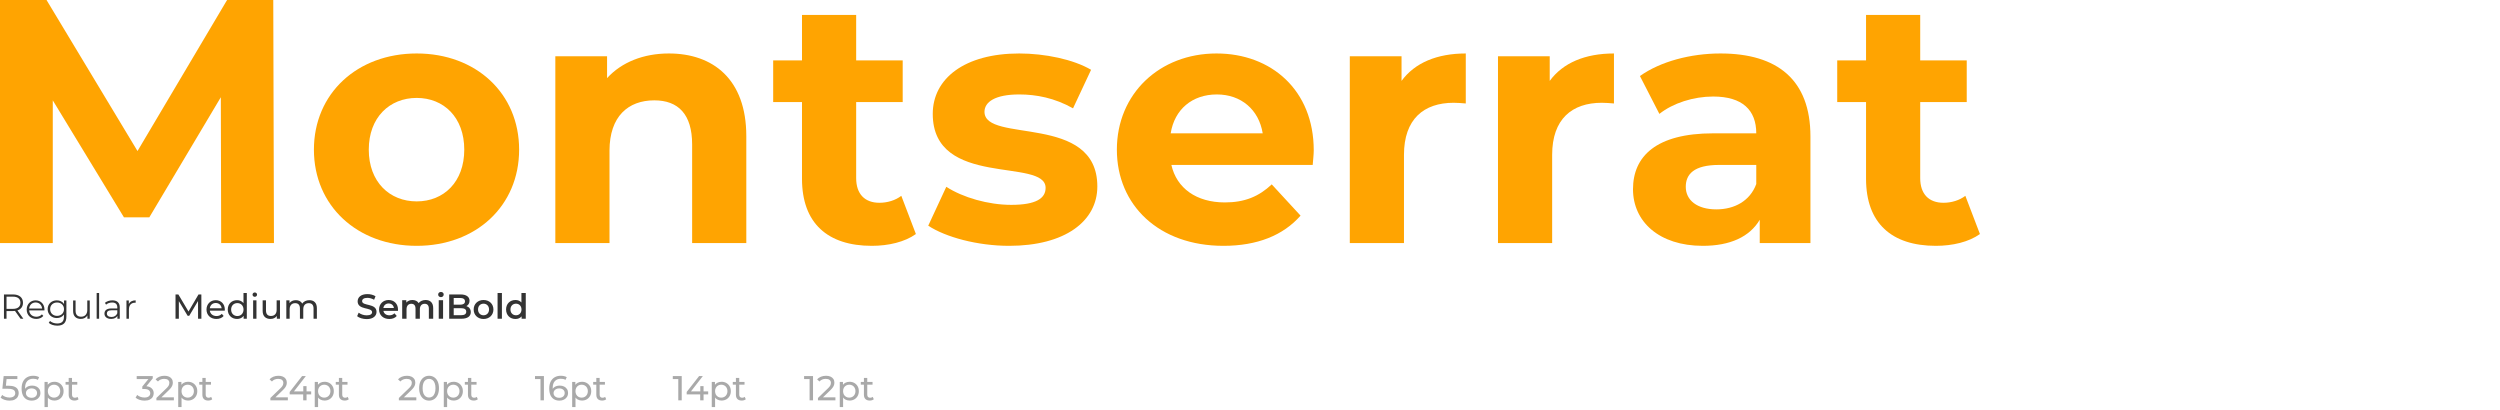
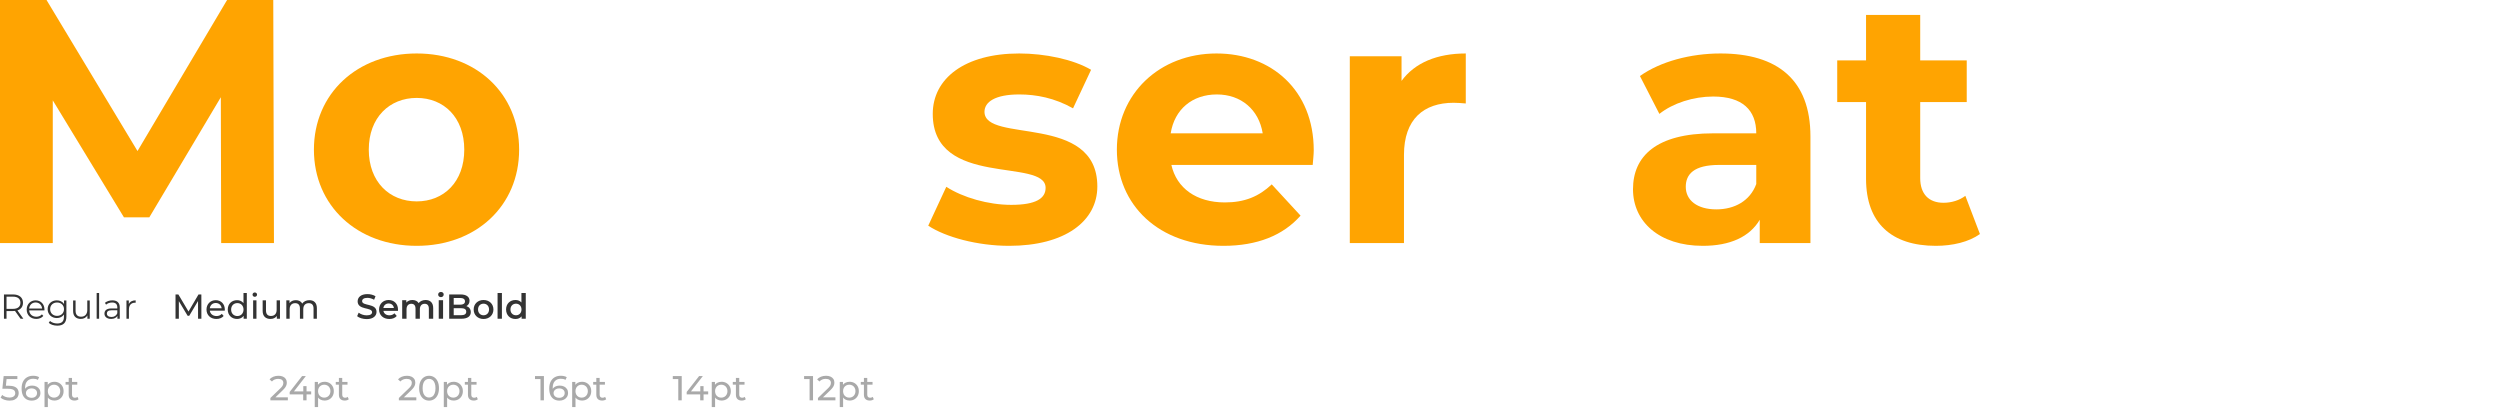
<svg xmlns="http://www.w3.org/2000/svg" width="1440" height="236" viewBox="0 0 1440 236" fill="none">
  <path d="M1132.04 112.8L1140.44 134.8C1134.04 139.4 1124.64 141.6 1115.04 141.6C1089.64 141.6 1074.84 128.6 1074.84 103V58.8H1058.24V34.8H1074.84V8.6H1106.04V34.8H1132.84V58.8H1106.04V102.6C1106.04 111.8 1111.04 116.8 1119.44 116.8C1124.04 116.8 1128.64 115.4 1132.04 112.8Z" fill="#FFA401" />
  <path d="M991.005 30.8C1023.81 30.8 1042.81 46 1042.81 78.6V140H1013.61V126.6C1007.81 136.4 996.605 141.6 980.805 141.6C955.605 141.6 940.605 127.6 940.605 109C940.605 90 954.005 76.8 986.805 76.8H1011.61C1011.61 63.4 1003.61 55.6 986.805 55.6C975.405 55.6 963.605 59.4 955.805 65.6L944.605 43.8C956.405 35.4 973.805 30.8 991.005 30.8ZM988.605 120.6C999.005 120.6 1008.01 115.8 1011.61 106V95H990.205C975.605 95 971.005 100.4 971.005 107.6C971.005 115.4 977.605 120.6 988.605 120.6Z" fill="#FFA401" />
-   <path d="M892.64 46.6C900.24 36.2 913.04 30.8 929.64 30.8V59.6C927.04 59.4 925.04 59.2 922.64 59.2C905.44 59.2 894.04 68.6 894.04 89.2V140H862.84V32.4H892.64V46.6Z" fill="#FFA401" />
  <path d="M807.288 46.6C814.888 36.2 827.688 30.8 844.288 30.8V59.6C841.688 59.4 839.688 59.2 837.288 59.2C820.088 59.2 808.688 68.6 808.688 89.2V140H777.488V32.4H807.288V46.6Z" fill="#FFA401" />
  <path d="M756.716 86.6C756.716 89 756.316 92.4 756.116 95H674.716C677.716 108.4 689.116 116.6 705.516 116.6C716.916 116.6 725.116 113.2 732.516 106.2L749.116 124.2C739.116 135.6 724.116 141.6 704.716 141.6C667.516 141.6 643.316 118.2 643.316 86.2C643.316 54 667.916 30.8 700.716 30.8C732.316 30.8 756.716 52 756.716 86.6ZM700.916 54.4C686.716 54.4 676.516 63 674.316 76.8H727.316C725.116 63.2 714.916 54.4 700.916 54.4Z" fill="#FFA401" />
  <path d="M581.266 141.6C563.066 141.6 544.666 136.6 534.666 130L545.066 107.6C554.666 113.8 569.266 118 582.466 118C596.866 118 602.266 114.2 602.266 108.2C602.266 90.6 537.266 108.6 537.266 65.6C537.266 45.2 555.666 30.8 587.066 30.8C601.866 30.8 618.266 34.2 628.466 40.2L618.066 62.4C607.466 56.4 596.866 54.4 587.066 54.4C573.066 54.4 567.066 58.8 567.066 64.4C567.066 82.8 632.066 65 632.066 107.4C632.066 127.4 613.466 141.6 581.266 141.6Z" fill="#FFA401" />
-   <path d="M519.152 112.8L527.552 134.8C521.152 139.4 511.752 141.6 502.152 141.6C476.752 141.6 461.952 128.6 461.952 103V58.8H445.352V34.8H461.952V8.6H493.152V34.8H519.952V58.8H493.152V102.6C493.152 111.8 498.152 116.8 506.552 116.8C511.152 116.8 515.752 115.4 519.152 112.8Z" fill="#FFA401" />
-   <path d="M385.271 30.8C410.671 30.8 429.871 45.6 429.871 78.4V140H398.671V83.2C398.671 65.8 390.671 57.8 376.871 57.8C361.871 57.8 351.071 67 351.071 86.8V140H319.871V32.4H349.671V45C358.071 35.8 370.671 30.8 385.271 30.8Z" fill="#FFA401" />
  <path d="M240.016 141.6C205.816 141.6 180.816 118.6 180.816 86.2C180.816 53.8 205.816 30.8 240.016 30.8C274.216 30.8 299.016 53.8 299.016 86.2C299.016 118.6 274.216 141.6 240.016 141.6ZM240.016 116C255.616 116 267.416 104.8 267.416 86.2C267.416 67.6 255.616 56.4 240.016 56.4C224.416 56.4 212.416 67.6 212.416 86.2C212.416 104.8 224.416 116 240.016 116Z" fill="#FFA401" />
  <path d="M157.8 140H127.4L127.2 56L86 125.2H71.4L30.4 57.8V140H0V0H26.8L79.2 87L130.8 0H157.4L157.8 140Z" fill="#FFA401" />
  <path d="M13.46 183.6H11.84L8.64 179.1C8.28 179.14 7.92 179.16 7.52 179.16H3.76V183.6H2.28V169.6H7.52C11.08 169.6 13.24 171.4 13.24 174.4C13.24 176.6 12.08 178.14 10.04 178.8L13.46 183.6ZM7.48 177.9C10.28 177.9 11.76 176.6 11.76 174.4C11.76 172.16 10.28 170.88 7.48 170.88H3.76V177.9H7.48ZM25.613 178.34C25.613 178.46 25.593 178.62 25.593 178.78H16.793C16.953 180.98 18.633 182.44 20.933 182.44C22.213 182.44 23.353 181.98 24.153 181.06L24.953 181.98C24.013 183.1 22.553 183.7 20.893 183.7C17.613 183.7 15.373 181.46 15.373 178.34C15.373 175.22 17.553 173 20.513 173C23.473 173 25.613 175.18 25.613 178.34ZM20.513 174.22C18.473 174.22 16.973 175.66 16.793 177.72H24.253C24.073 175.66 22.573 174.22 20.513 174.22ZM36.883 173.08H38.243V182.32C38.243 185.94 36.463 187.58 32.983 187.58C31.063 187.58 29.183 187 28.083 185.96L28.803 184.88C29.803 185.78 31.323 186.32 32.943 186.32C35.603 186.32 36.823 185.1 36.823 182.5V181.16C35.943 182.5 34.443 183.2 32.723 183.2C29.723 183.2 27.443 181.1 27.443 178.08C27.443 175.06 29.723 173 32.723 173C34.483 173 36.003 173.72 36.883 175.1V173.08ZM32.863 181.94C35.183 181.94 36.863 180.36 36.863 178.08C36.863 175.8 35.183 174.24 32.863 174.24C30.543 174.24 28.883 175.8 28.883 178.08C28.883 180.36 30.543 181.94 32.863 181.94ZM50.274 173.08H51.694V183.6H50.334V181.68C49.594 182.96 48.234 183.7 46.554 183.7C43.874 183.7 42.114 182.2 42.114 179.18V173.08H43.534V179.04C43.534 181.28 44.694 182.42 46.694 182.42C48.894 182.42 50.274 181 50.274 178.6V173.08ZM55.671 183.6V168.76H57.091V183.6H55.671ZM64.722 173C67.442 173 68.983 174.36 68.983 177.08V183.6H67.623V181.96C66.983 183.04 65.743 183.7 64.002 183.7C61.623 183.7 60.163 182.46 60.163 180.64C60.163 179.02 61.203 177.66 64.222 177.66H67.562V177.02C67.562 175.22 66.543 174.24 64.582 174.24C63.222 174.24 61.943 174.72 61.083 175.48L60.443 174.42C61.502 173.52 63.062 173 64.722 173ZM64.222 182.58C65.823 182.58 67.002 181.82 67.562 180.44V178.72H64.263C62.222 178.72 61.562 179.52 61.562 180.6C61.562 181.82 62.542 182.58 64.222 182.58ZM74.199 175.14C74.859 173.74 76.199 173 78.139 173V174.38C78.019 174.38 77.899 174.36 77.799 174.36C75.599 174.36 74.259 175.76 74.259 178.24V183.6H72.839V173.08H74.199V175.14Z" fill="#333333" />
  <path d="M116 183.6H114.08L114.06 173.4L109 181.9H108.08L103.02 173.46V183.6H101.1V169.6H102.74L108.58 179.44L114.34 169.6H115.98L116 183.6ZM129.502 178.36C129.502 178.52 129.482 178.76 129.462 178.94H120.862C121.102 180.8 122.602 182.04 124.702 182.04C125.942 182.04 126.982 181.62 127.762 180.76L128.822 182C127.862 183.12 126.402 183.72 124.642 183.72C121.222 183.72 118.942 181.46 118.942 178.3C118.942 175.16 121.202 172.9 124.262 172.9C127.322 172.9 129.502 175.1 129.502 178.36ZM124.262 174.52C122.422 174.52 121.062 175.76 120.862 177.56H127.662C127.462 175.78 126.122 174.52 124.262 174.52ZM140.248 168.76H142.168V183.6H140.328V181.92C139.468 183.12 138.108 183.72 136.548 183.72C133.448 183.72 131.188 181.54 131.188 178.3C131.188 175.06 133.448 172.9 136.548 172.9C138.048 172.9 139.368 173.46 140.248 174.6V168.76ZM136.708 182.04C138.728 182.04 140.268 180.56 140.268 178.3C140.268 176.04 138.728 174.58 136.708 174.58C134.668 174.58 133.128 176.04 133.128 178.3C133.128 180.56 134.668 182.04 136.708 182.04ZM146.76 170.96C146.02 170.96 145.46 170.42 145.46 169.72C145.46 169.02 146.02 168.46 146.76 168.46C147.5 168.46 148.06 169 148.06 169.68C148.06 170.4 147.52 170.96 146.76 170.96ZM145.8 183.6V173H147.72V183.6H145.8ZM159.346 173H161.266V183.6H159.446V182C158.666 183.1 157.346 183.72 155.846 183.72C153.106 183.72 151.286 182.22 151.286 179.1V173H153.206V178.88C153.206 180.96 154.246 182 156.066 182C158.066 182 159.346 180.76 159.346 178.48V173ZM178.182 172.9C180.762 172.9 182.522 174.38 182.522 177.5V183.6H180.602V177.72C180.602 175.64 179.602 174.62 177.862 174.62C175.942 174.62 174.682 175.84 174.682 178.14V183.6H172.762V177.72C172.762 175.64 171.762 174.62 170.022 174.62C168.102 174.62 166.842 175.84 166.842 178.14V183.6H164.922V173H166.762V174.58C167.522 173.5 168.822 172.9 170.422 172.9C172.042 172.9 173.402 173.54 174.102 174.86C174.902 173.66 176.382 172.9 178.182 172.9Z" fill="#333333" />
  <path d="M211.22 183.8C209.04 183.8 206.86 183.12 205.7 182.12L206.6 180.1C207.72 181 209.5 181.64 211.22 181.64C213.4 181.64 214.32 180.86 214.32 179.82C214.32 176.8 206 178.78 206 173.58C206 171.32 207.8 169.4 211.64 169.4C213.32 169.4 215.08 169.84 216.3 170.64L215.48 172.66C214.22 171.92 212.84 171.56 211.62 171.56C209.46 171.56 208.58 172.4 208.58 173.46C208.58 176.44 216.88 174.5 216.88 179.64C216.88 181.88 215.06 183.8 211.22 183.8ZM229.258 178.32C229.258 178.52 229.238 178.82 229.218 179.06H220.838C221.138 180.62 222.438 181.62 224.298 181.62C225.498 181.62 226.438 181.24 227.198 180.46L228.538 182C227.578 183.14 226.078 183.74 224.238 183.74C220.658 183.74 218.338 181.44 218.338 178.26C218.338 175.08 220.678 172.8 223.858 172.8C226.978 172.8 229.258 174.98 229.258 178.32ZM223.858 174.8C222.238 174.8 221.058 175.84 220.818 177.4H226.878C226.678 175.86 225.498 174.8 223.858 174.8ZM245.14 172.8C247.72 172.8 249.52 174.26 249.52 177.48V183.6H247.02V177.8C247.02 175.9 246.14 174.98 244.62 174.98C242.98 174.98 241.84 176.06 241.84 178.18V183.6H239.34V177.8C239.34 175.9 238.46 174.98 236.94 174.98C235.28 174.98 234.16 176.06 234.16 178.18V183.6H231.66V172.92H234.04V174.28C234.84 173.32 236.08 172.8 237.54 172.8C239.1 172.8 240.4 173.38 241.14 174.58C242 173.48 243.44 172.8 245.14 172.8ZM253.974 171.16C253.054 171.16 252.374 170.5 252.374 169.66C252.374 168.82 253.054 168.16 253.974 168.16C254.894 168.16 255.574 168.78 255.574 169.6C255.574 170.48 254.914 171.16 253.974 171.16ZM252.714 183.6V172.92H255.214V183.6H252.714ZM268.655 176.32C270.155 176.8 271.175 177.98 271.175 179.8C271.175 182.2 269.295 183.6 265.695 183.6H258.735V169.6H265.295C268.655 169.6 270.455 171.02 270.455 173.24C270.455 174.68 269.735 175.74 268.655 176.32ZM265.015 171.64H261.335V175.5H265.015C266.815 175.5 267.835 174.86 267.835 173.58C267.835 172.28 266.815 171.64 265.015 171.64ZM265.535 181.56C267.495 181.56 268.555 180.94 268.555 179.54C268.555 178.14 267.495 177.52 265.535 177.52H261.335V181.56H265.535ZM278.51 183.74C275.23 183.74 272.83 181.46 272.83 178.26C272.83 175.06 275.23 172.8 278.51 172.8C281.83 172.8 284.21 175.06 284.21 178.26C284.21 181.46 281.83 183.74 278.51 183.74ZM278.51 181.6C280.33 181.6 281.69 180.3 281.69 178.26C281.69 176.22 280.33 174.92 278.51 174.92C276.71 174.92 275.35 176.22 275.35 178.26C275.35 180.3 276.71 181.6 278.51 181.6ZM286.601 183.6V168.76H289.101V183.6H286.601ZM300.342 168.76H302.842V183.6H300.442V182.22C299.602 183.24 298.362 183.74 296.902 183.74C293.802 183.74 291.502 181.58 291.502 178.26C291.502 174.94 293.802 172.8 296.902 172.8C298.282 172.8 299.502 173.26 300.342 174.24V168.76ZM297.202 181.6C299.002 181.6 300.382 180.3 300.382 178.26C300.382 176.22 299.002 174.92 297.202 174.92C295.402 174.92 294.022 176.22 294.022 178.26C294.022 180.3 295.402 181.6 297.202 181.6Z" fill="#333333" />
  <path d="M5.48 230.76C4.493 230.76 3.533 230.607 2.6 230.3C1.68 229.993 0.927 229.58 0.34 229.06L1.26 227.48C1.727 227.92 2.333 228.28 3.08 228.56C3.827 228.84 4.62 228.98 5.46 228.98C6.527 228.98 7.347 228.753 7.92 228.3C8.493 227.847 8.78 227.24 8.78 226.48C8.78 225.96 8.653 225.507 8.4 225.12C8.147 224.733 7.707 224.44 7.08 224.24C6.467 224.027 5.62 223.92 4.54 223.92H1.36L2.1 216.6H10V218.34H2.84L3.88 217.36L3.3 223.14L2.26 222.18H4.96C6.36 222.18 7.487 222.36 8.34 222.72C9.193 223.08 9.813 223.58 10.2 224.22C10.587 224.847 10.78 225.573 10.78 226.4C10.78 227.2 10.587 227.933 10.2 228.6C9.813 229.253 9.227 229.78 8.44 230.18C7.667 230.567 6.68 230.76 5.48 230.76ZM18.324 230.76C17.084 230.76 16.024 230.487 15.144 229.94C14.264 229.393 13.591 228.607 13.124 227.58C12.671 226.54 12.444 225.273 12.444 223.78C12.444 222.193 12.724 220.853 13.284 219.76C13.844 218.667 14.624 217.84 15.624 217.28C16.624 216.72 17.771 216.44 19.064 216.44C19.731 216.44 20.364 216.507 20.964 216.64C21.578 216.773 22.104 216.98 22.544 217.26L21.784 218.82C21.424 218.567 21.011 218.393 20.544 218.3C20.091 218.207 19.611 218.16 19.104 218.16C17.678 218.16 16.544 218.607 15.704 219.5C14.864 220.38 14.444 221.693 14.444 223.44C14.444 223.72 14.458 224.053 14.484 224.44C14.511 224.827 14.578 225.207 14.684 225.58L14.004 224.9C14.204 224.287 14.518 223.773 14.944 223.36C15.384 222.933 15.904 222.62 16.504 222.42C17.118 222.207 17.778 222.1 18.484 222.1C19.418 222.1 20.244 222.273 20.964 222.62C21.684 222.967 22.251 223.46 22.664 224.1C23.078 224.727 23.284 225.473 23.284 226.34C23.284 227.233 23.064 228.013 22.624 228.68C22.184 229.347 21.591 229.86 20.844 230.22C20.098 230.58 19.258 230.76 18.324 230.76ZM18.244 229.14C18.858 229.14 19.391 229.027 19.844 228.8C20.311 228.573 20.678 228.26 20.944 227.86C21.211 227.447 21.344 226.967 21.344 226.42C21.344 225.593 21.058 224.94 20.484 224.46C19.911 223.967 19.131 223.72 18.144 223.72C17.504 223.72 16.944 223.84 16.464 224.08C15.984 224.32 15.604 224.647 15.324 225.06C15.058 225.46 14.924 225.92 14.924 226.44C14.924 226.92 15.051 227.367 15.304 227.78C15.558 228.18 15.931 228.507 16.424 228.76C16.918 229.013 17.524 229.14 18.244 229.14ZM31.268 230.72C30.388 230.72 29.581 230.52 28.848 230.12C28.128 229.707 27.548 229.1 27.108 228.3C26.681 227.5 26.468 226.5 26.468 225.3C26.468 224.1 26.675 223.1 27.088 222.3C27.515 221.5 28.088 220.9 28.808 220.5C29.541 220.1 30.361 219.9 31.268 219.9C32.308 219.9 33.228 220.127 34.028 220.58C34.828 221.033 35.462 221.667 35.928 222.48C36.395 223.28 36.628 224.22 36.628 225.3C36.628 226.38 36.395 227.327 35.928 228.14C35.462 228.953 34.828 229.587 34.028 230.04C33.228 230.493 32.308 230.72 31.268 230.72ZM25.648 234.48V220H27.488V222.86L27.368 225.32L27.568 227.78V234.48H25.648ZM31.108 229.04C31.788 229.04 32.395 228.887 32.928 228.58C33.475 228.273 33.901 227.84 34.208 227.28C34.528 226.707 34.688 226.047 34.688 225.3C34.688 224.54 34.528 223.887 34.208 223.34C33.901 222.78 33.475 222.347 32.928 222.04C32.395 221.733 31.788 221.58 31.108 221.58C30.442 221.58 29.835 221.733 29.288 222.04C28.755 222.347 28.328 222.78 28.008 223.34C27.701 223.887 27.548 224.54 27.548 225.3C27.548 226.047 27.701 226.707 28.008 227.28C28.328 227.84 28.755 228.273 29.288 228.58C29.835 228.887 30.442 229.04 31.108 229.04ZM42.921 230.72C41.854 230.72 41.028 230.433 40.441 229.86C39.854 229.287 39.561 228.467 39.561 227.4V217.68H41.481V227.32C41.481 227.893 41.621 228.333 41.901 228.64C42.194 228.947 42.608 229.1 43.141 229.1C43.741 229.1 44.241 228.933 44.641 228.6L45.241 229.98C44.948 230.233 44.594 230.42 44.181 230.54C43.781 230.66 43.361 230.72 42.921 230.72ZM37.761 221.58V220H44.521V221.58H37.761Z" fill="#A9A9A9" />
-   <path d="M83.24 230.76C82.253 230.76 81.293 230.607 80.36 230.3C79.44 229.993 78.687 229.58 78.1 229.06L79.02 227.48C79.487 227.92 80.093 228.28 80.84 228.56C81.587 228.84 82.387 228.98 83.24 228.98C84.28 228.98 85.087 228.76 85.66 228.32C86.247 227.867 86.54 227.26 86.54 226.5C86.54 225.767 86.26 225.18 85.7 224.74C85.153 224.287 84.28 224.06 83.08 224.06H81.96V222.66L86.12 217.54L86.4 218.34H78.74V216.6H87.98V217.96L83.84 223.06L82.8 222.44H83.46C85.153 222.44 86.42 222.82 87.26 223.58C88.113 224.34 88.54 225.307 88.54 226.48C88.54 227.267 88.347 227.987 87.96 228.64C87.573 229.293 86.987 229.813 86.2 230.2C85.427 230.573 84.44 230.76 83.24 230.76ZM90.088 230.6V229.24L95.788 223.74C96.294 223.26 96.668 222.84 96.908 222.48C97.161 222.107 97.328 221.767 97.408 221.46C97.501 221.14 97.548 220.833 97.548 220.54C97.548 219.82 97.294 219.253 96.788 218.84C96.281 218.427 95.541 218.22 94.568 218.22C93.821 218.22 93.148 218.347 92.548 218.6C91.948 218.84 91.428 219.22 90.988 219.74L89.628 218.56C90.161 217.88 90.874 217.36 91.768 217C92.674 216.627 93.668 216.44 94.748 216.44C95.721 216.44 96.568 216.6 97.288 216.92C98.008 217.227 98.561 217.673 98.948 218.26C99.348 218.847 99.548 219.54 99.548 220.34C99.548 220.793 99.488 221.24 99.368 221.68C99.248 222.12 99.021 222.587 98.688 223.08C98.354 223.573 97.874 224.127 97.248 224.74L92.168 229.64L91.688 228.86H100.148V230.6H90.088ZM108.272 230.72C107.392 230.72 106.585 230.52 105.852 230.12C105.132 229.707 104.552 229.1 104.112 228.3C103.685 227.5 103.472 226.5 103.472 225.3C103.472 224.1 103.679 223.1 104.092 222.3C104.519 221.5 105.092 220.9 105.812 220.5C106.545 220.1 107.365 219.9 108.272 219.9C109.312 219.9 110.232 220.127 111.032 220.58C111.832 221.033 112.465 221.667 112.932 222.48C113.399 223.28 113.632 224.22 113.632 225.3C113.632 226.38 113.399 227.327 112.932 228.14C112.465 228.953 111.832 229.587 111.032 230.04C110.232 230.493 109.312 230.72 108.272 230.72ZM102.652 234.48V220H104.492V222.86L104.372 225.32L104.572 227.78V234.48H102.652ZM108.112 229.04C108.792 229.04 109.399 228.887 109.932 228.58C110.479 228.273 110.905 227.84 111.212 227.28C111.532 226.707 111.692 226.047 111.692 225.3C111.692 224.54 111.532 223.887 111.212 223.34C110.905 222.78 110.479 222.347 109.932 222.04C109.399 221.733 108.792 221.58 108.112 221.58C107.445 221.58 106.839 221.733 106.292 222.04C105.759 222.347 105.332 222.78 105.012 223.34C104.705 223.887 104.552 224.54 104.552 225.3C104.552 226.047 104.705 226.707 105.012 227.28C105.332 227.84 105.759 228.273 106.292 228.58C106.839 228.887 107.445 229.04 108.112 229.04ZM119.925 230.72C118.858 230.72 118.032 230.433 117.445 229.86C116.858 229.287 116.565 228.467 116.565 227.4V217.68H118.485V227.32C118.485 227.893 118.625 228.333 118.905 228.64C119.198 228.947 119.612 229.1 120.145 229.1C120.745 229.1 121.245 228.933 121.645 228.6L122.245 229.98C121.952 230.233 121.598 230.42 121.185 230.54C120.785 230.66 120.365 230.72 119.925 230.72ZM114.765 221.58V220H121.525V221.58H114.765Z" fill="#A9A9A9" />
  <path d="M155.74 230.6V229.24L161.44 223.74C161.947 223.26 162.32 222.84 162.56 222.48C162.813 222.107 162.98 221.767 163.06 221.46C163.153 221.14 163.2 220.833 163.2 220.54C163.2 219.82 162.947 219.253 162.44 218.84C161.933 218.427 161.193 218.22 160.22 218.22C159.473 218.22 158.8 218.347 158.2 218.6C157.6 218.84 157.08 219.22 156.64 219.74L155.28 218.56C155.813 217.88 156.527 217.36 157.42 217C158.327 216.627 159.32 216.44 160.4 216.44C161.373 216.44 162.22 216.6 162.94 216.92C163.66 217.227 164.213 217.673 164.6 218.26C165 218.847 165.2 219.54 165.2 220.34C165.2 220.793 165.14 221.24 165.02 221.68C164.9 222.12 164.673 222.587 164.34 223.08C164.007 223.573 163.527 224.127 162.9 224.74L157.82 229.64L157.34 228.86H165.8V230.6H155.74ZM166.854 227.16V225.76L174.014 216.6H176.174L169.074 225.76L168.054 225.44H179.234V227.16H166.854ZM174.634 230.6V227.16L174.694 225.44V222.4H176.574V230.6H174.634ZM186.913 230.72C186.033 230.72 185.226 230.52 184.493 230.12C183.773 229.707 183.193 229.1 182.753 228.3C182.326 227.5 182.113 226.5 182.113 225.3C182.113 224.1 182.319 223.1 182.733 222.3C183.159 221.5 183.733 220.9 184.453 220.5C185.186 220.1 186.006 219.9 186.913 219.9C187.953 219.9 188.873 220.127 189.673 220.58C190.473 221.033 191.106 221.667 191.573 222.48C192.039 223.28 192.273 224.22 192.273 225.3C192.273 226.38 192.039 227.327 191.573 228.14C191.106 228.953 190.473 229.587 189.673 230.04C188.873 230.493 187.953 230.72 186.913 230.72ZM181.293 234.48V220H183.133V222.86L183.013 225.32L183.213 227.78V234.48H181.293ZM186.753 229.04C187.433 229.04 188.039 228.887 188.573 228.58C189.119 228.273 189.546 227.84 189.853 227.28C190.173 226.707 190.333 226.047 190.333 225.3C190.333 224.54 190.173 223.887 189.853 223.34C189.546 222.78 189.119 222.347 188.573 222.04C188.039 221.733 187.433 221.58 186.753 221.58C186.086 221.58 185.479 221.733 184.933 222.04C184.399 222.347 183.973 222.78 183.653 223.34C183.346 223.887 183.193 224.54 183.193 225.3C183.193 226.047 183.346 226.707 183.653 227.28C183.973 227.84 184.399 228.273 184.933 228.58C185.479 228.887 186.086 229.04 186.753 229.04ZM198.565 230.72C197.499 230.72 196.672 230.433 196.085 229.86C195.499 229.287 195.205 228.467 195.205 227.4V217.68H197.125V227.32C197.125 227.893 197.265 228.333 197.545 228.64C197.839 228.947 198.252 229.1 198.785 229.1C199.385 229.1 199.885 228.933 200.285 228.6L200.885 229.98C200.592 230.233 200.239 230.42 199.825 230.54C199.425 230.66 199.005 230.72 198.565 230.72ZM193.405 221.58V220H200.165V221.58H193.405Z" fill="#A9A9A9" />
  <path d="M229.74 230.6V229.24L235.44 223.74C235.947 223.26 236.32 222.84 236.56 222.48C236.813 222.107 236.98 221.767 237.06 221.46C237.153 221.14 237.2 220.833 237.2 220.54C237.2 219.82 236.947 219.253 236.44 218.84C235.933 218.427 235.193 218.22 234.22 218.22C233.473 218.22 232.8 218.347 232.2 218.6C231.6 218.84 231.08 219.22 230.64 219.74L229.28 218.56C229.813 217.88 230.527 217.36 231.42 217C232.327 216.627 233.32 216.44 234.4 216.44C235.373 216.44 236.22 216.6 236.94 216.92C237.66 217.227 238.213 217.673 238.6 218.26C239 218.847 239.2 219.54 239.2 220.34C239.2 220.793 239.14 221.24 239.02 221.68C238.9 222.12 238.673 222.587 238.34 223.08C238.007 223.573 237.527 224.127 236.9 224.74L231.82 229.64L231.34 228.86H239.8V230.6H229.74ZM247.145 230.76C246.052 230.76 245.072 230.48 244.205 229.92C243.352 229.36 242.672 228.547 242.165 227.48C241.672 226.413 241.425 225.12 241.425 223.6C241.425 222.08 241.672 220.787 242.165 219.72C242.672 218.653 243.352 217.84 244.205 217.28C245.072 216.72 246.052 216.44 247.145 216.44C248.225 216.44 249.198 216.72 250.065 217.28C250.932 217.84 251.612 218.653 252.105 219.72C252.598 220.787 252.845 222.08 252.845 223.6C252.845 225.12 252.598 226.413 252.105 227.48C251.612 228.547 250.932 229.36 250.065 229.92C249.198 230.48 248.225 230.76 247.145 230.76ZM247.145 228.98C247.878 228.98 248.518 228.78 249.065 228.38C249.625 227.98 250.058 227.38 250.365 226.58C250.685 225.78 250.845 224.787 250.845 223.6C250.845 222.413 250.685 221.42 250.365 220.62C250.058 219.82 249.625 219.22 249.065 218.82C248.518 218.42 247.878 218.22 247.145 218.22C246.412 218.22 245.765 218.42 245.205 218.82C244.645 219.22 244.205 219.82 243.885 220.62C243.578 221.42 243.425 222.413 243.425 223.6C243.425 224.787 243.578 225.78 243.885 226.58C244.205 227.38 244.645 227.98 245.205 228.38C245.765 228.78 246.412 228.98 247.145 228.98ZM261.245 230.72C260.365 230.72 259.558 230.52 258.825 230.12C258.105 229.707 257.525 229.1 257.085 228.3C256.658 227.5 256.445 226.5 256.445 225.3C256.445 224.1 256.651 223.1 257.065 222.3C257.491 221.5 258.065 220.9 258.785 220.5C259.518 220.1 260.338 219.9 261.245 219.9C262.285 219.9 263.205 220.127 264.005 220.58C264.805 221.033 265.438 221.667 265.905 222.48C266.371 223.28 266.605 224.22 266.605 225.3C266.605 226.38 266.371 227.327 265.905 228.14C265.438 228.953 264.805 229.587 264.005 230.04C263.205 230.493 262.285 230.72 261.245 230.72ZM255.625 234.48V220H257.465V222.86L257.345 225.32L257.545 227.78V234.48H255.625ZM261.085 229.04C261.765 229.04 262.371 228.887 262.905 228.58C263.451 228.273 263.878 227.84 264.185 227.28C264.505 226.707 264.665 226.047 264.665 225.3C264.665 224.54 264.505 223.887 264.185 223.34C263.878 222.78 263.451 222.347 262.905 222.04C262.371 221.733 261.765 221.58 261.085 221.58C260.418 221.58 259.811 221.733 259.265 222.04C258.731 222.347 258.305 222.78 257.985 223.34C257.678 223.887 257.525 224.54 257.525 225.3C257.525 226.047 257.678 226.707 257.985 227.28C258.305 227.84 258.731 228.273 259.265 228.58C259.811 228.887 260.418 229.04 261.085 229.04ZM272.898 230.72C271.831 230.72 271.004 230.433 270.418 229.86C269.831 229.287 269.538 228.467 269.538 227.4V217.68H271.458V227.32C271.458 227.893 271.598 228.333 271.878 228.64C272.171 228.947 272.584 229.1 273.118 229.1C273.718 229.1 274.218 228.933 274.618 228.6L275.218 229.98C274.924 230.233 274.571 230.42 274.158 230.54C273.758 230.66 273.338 230.72 272.898 230.72ZM267.738 221.58V220H274.498V221.58H267.738Z" fill="#A9A9A9" />
  <path d="M311.32 230.6V217.4L312.18 218.34H308.16V216.6H313.3V230.6H311.32ZM322.242 230.76C321.002 230.76 319.942 230.487 319.062 229.94C318.182 229.393 317.509 228.607 317.042 227.58C316.589 226.54 316.362 225.273 316.362 223.78C316.362 222.193 316.642 220.853 317.202 219.76C317.762 218.667 318.542 217.84 319.542 217.28C320.542 216.72 321.689 216.44 322.982 216.44C323.649 216.44 324.282 216.507 324.882 216.64C325.496 216.773 326.022 216.98 326.462 217.26L325.702 218.82C325.342 218.567 324.929 218.393 324.462 218.3C324.009 218.207 323.529 218.16 323.022 218.16C321.596 218.16 320.462 218.607 319.622 219.5C318.782 220.38 318.362 221.693 318.362 223.44C318.362 223.72 318.376 224.053 318.402 224.44C318.429 224.827 318.496 225.207 318.602 225.58L317.922 224.9C318.122 224.287 318.436 223.773 318.862 223.36C319.302 222.933 319.822 222.62 320.422 222.42C321.036 222.207 321.696 222.1 322.402 222.1C323.336 222.1 324.162 222.273 324.882 222.62C325.602 222.967 326.169 223.46 326.582 224.1C326.996 224.727 327.202 225.473 327.202 226.34C327.202 227.233 326.982 228.013 326.542 228.68C326.102 229.347 325.509 229.86 324.762 230.22C324.016 230.58 323.176 230.76 322.242 230.76ZM322.162 229.14C322.776 229.14 323.309 229.027 323.762 228.8C324.229 228.573 324.596 228.26 324.862 227.86C325.129 227.447 325.262 226.967 325.262 226.42C325.262 225.593 324.976 224.94 324.402 224.46C323.829 223.967 323.049 223.72 322.062 223.72C321.422 223.72 320.862 223.84 320.382 224.08C319.902 224.32 319.522 224.647 319.242 225.06C318.976 225.46 318.842 225.92 318.842 226.44C318.842 226.92 318.969 227.367 319.222 227.78C319.476 228.18 319.849 228.507 320.342 228.76C320.836 229.013 321.442 229.14 322.162 229.14ZM335.186 230.72C334.306 230.72 333.499 230.52 332.766 230.12C332.046 229.707 331.466 229.1 331.026 228.3C330.599 227.5 330.386 226.5 330.386 225.3C330.386 224.1 330.593 223.1 331.006 222.3C331.433 221.5 332.006 220.9 332.726 220.5C333.459 220.1 334.279 219.9 335.186 219.9C336.226 219.9 337.146 220.127 337.946 220.58C338.746 221.033 339.379 221.667 339.846 222.48C340.313 223.28 340.546 224.22 340.546 225.3C340.546 226.38 340.313 227.327 339.846 228.14C339.379 228.953 338.746 229.587 337.946 230.04C337.146 230.493 336.226 230.72 335.186 230.72ZM329.566 234.48V220H331.406V222.86L331.286 225.32L331.486 227.78V234.48H329.566ZM335.026 229.04C335.706 229.04 336.313 228.887 336.846 228.58C337.393 228.273 337.819 227.84 338.126 227.28C338.446 226.707 338.606 226.047 338.606 225.3C338.606 224.54 338.446 223.887 338.126 223.34C337.819 222.78 337.393 222.347 336.846 222.04C336.313 221.733 335.706 221.58 335.026 221.58C334.359 221.58 333.753 221.733 333.206 222.04C332.673 222.347 332.246 222.78 331.926 223.34C331.619 223.887 331.466 224.54 331.466 225.3C331.466 226.047 331.619 226.707 331.926 227.28C332.246 227.84 332.673 228.273 333.206 228.58C333.753 228.887 334.359 229.04 335.026 229.04ZM346.839 230.72C345.772 230.72 344.946 230.433 344.359 229.86C343.772 229.287 343.479 228.467 343.479 227.4V217.68H345.399V227.32C345.399 227.893 345.539 228.333 345.819 228.64C346.112 228.947 346.526 229.1 347.059 229.1C347.659 229.1 348.159 228.933 348.559 228.6L349.159 229.98C348.866 230.233 348.512 230.42 348.099 230.54C347.699 230.66 347.279 230.72 346.839 230.72ZM341.679 221.58V220H348.439V221.58H341.679Z" fill="#A9A9A9" />
  <path d="M390.691 230.6V217.4L391.551 218.34H387.531V216.6H392.671V230.6H390.691ZM395.533 227.16V225.76L402.693 216.6H404.853L397.753 225.76L396.733 225.44H407.913V227.16H395.533ZM403.313 230.6V227.16L403.373 225.44V222.4H405.253V230.6H403.313ZM415.592 230.72C414.712 230.72 413.906 230.52 413.172 230.12C412.452 229.707 411.872 229.1 411.432 228.3C411.006 227.5 410.792 226.5 410.792 225.3C410.792 224.1 410.999 223.1 411.412 222.3C411.839 221.5 412.412 220.9 413.132 220.5C413.866 220.1 414.686 219.9 415.592 219.9C416.632 219.9 417.552 220.127 418.352 220.58C419.152 221.033 419.786 221.667 420.252 222.48C420.719 223.28 420.952 224.22 420.952 225.3C420.952 226.38 420.719 227.327 420.252 228.14C419.786 228.953 419.152 229.587 418.352 230.04C417.552 230.493 416.632 230.72 415.592 230.72ZM409.972 234.48V220H411.812V222.86L411.692 225.32L411.892 227.78V234.48H409.972ZM415.432 229.04C416.112 229.04 416.719 228.887 417.252 228.58C417.799 228.273 418.226 227.84 418.532 227.28C418.852 226.707 419.012 226.047 419.012 225.3C419.012 224.54 418.852 223.887 418.532 223.34C418.226 222.78 417.799 222.347 417.252 222.04C416.719 221.733 416.112 221.58 415.432 221.58C414.766 221.58 414.159 221.733 413.612 222.04C413.079 222.347 412.652 222.78 412.332 223.34C412.026 223.887 411.872 224.54 411.872 225.3C411.872 226.047 412.026 226.707 412.332 227.28C412.652 227.84 413.079 228.273 413.612 228.58C414.159 228.887 414.766 229.04 415.432 229.04ZM427.245 230.72C426.178 230.72 425.352 230.433 424.765 229.86C424.178 229.287 423.885 228.467 423.885 227.4V217.68H425.805V227.32C425.805 227.893 425.945 228.333 426.225 228.64C426.518 228.947 426.932 229.1 427.465 229.1C428.065 229.1 428.565 228.933 428.965 228.6L429.565 229.98C429.272 230.233 428.918 230.42 428.505 230.54C428.105 230.66 427.685 230.72 427.245 230.72ZM422.085 221.58V220H428.845V221.58H422.085Z" fill="#A9A9A9" />
  <path d="M466.32 230.6V217.4L467.18 218.34H463.16V216.6H468.3V230.6H466.32ZM471.142 230.6V229.24L476.842 223.74C477.349 223.26 477.722 222.84 477.962 222.48C478.216 222.107 478.382 221.767 478.462 221.46C478.556 221.14 478.602 220.833 478.602 220.54C478.602 219.82 478.349 219.253 477.842 218.84C477.336 218.427 476.596 218.22 475.622 218.22C474.876 218.22 474.202 218.347 473.602 218.6C473.002 218.84 472.482 219.22 472.042 219.74L470.682 218.56C471.216 217.88 471.929 217.36 472.822 217C473.729 216.627 474.722 216.44 475.802 216.44C476.776 216.44 477.622 216.6 478.342 216.92C479.062 217.227 479.616 217.673 480.002 218.26C480.402 218.847 480.602 219.54 480.602 220.34C480.602 220.793 480.542 221.24 480.422 221.68C480.302 222.12 480.076 222.587 479.742 223.08C479.409 223.573 478.929 224.127 478.302 224.74L473.222 229.64L472.742 228.86H481.202V230.6H471.142ZM489.327 230.72C488.447 230.72 487.64 230.52 486.907 230.12C486.187 229.707 485.607 229.1 485.167 228.3C484.74 227.5 484.527 226.5 484.527 225.3C484.527 224.1 484.733 223.1 485.147 222.3C485.573 221.5 486.147 220.9 486.867 220.5C487.6 220.1 488.42 219.9 489.327 219.9C490.367 219.9 491.287 220.127 492.087 220.58C492.887 221.033 493.52 221.667 493.987 222.48C494.453 223.28 494.687 224.22 494.687 225.3C494.687 226.38 494.453 227.327 493.987 228.14C493.52 228.953 492.887 229.587 492.087 230.04C491.287 230.493 490.367 230.72 489.327 230.72ZM483.707 234.48V220H485.547V222.86L485.427 225.32L485.627 227.78V234.48H483.707ZM489.167 229.04C489.847 229.04 490.453 228.887 490.987 228.58C491.533 228.273 491.96 227.84 492.267 227.28C492.587 226.707 492.747 226.047 492.747 225.3C492.747 224.54 492.587 223.887 492.267 223.34C491.96 222.78 491.533 222.347 490.987 222.04C490.453 221.733 489.847 221.58 489.167 221.58C488.5 221.58 487.893 221.733 487.347 222.04C486.813 222.347 486.387 222.78 486.067 223.34C485.76 223.887 485.607 224.54 485.607 225.3C485.607 226.047 485.76 226.707 486.067 227.28C486.387 227.84 486.813 228.273 487.347 228.58C487.893 228.887 488.5 229.04 489.167 229.04ZM500.98 230.72C499.913 230.72 499.086 230.433 498.5 229.86C497.913 229.287 497.62 228.467 497.62 227.4V217.68H499.54V227.32C499.54 227.893 499.68 228.333 499.96 228.64C500.253 228.947 500.666 229.1 501.2 229.1C501.8 229.1 502.3 228.933 502.7 228.6L503.3 229.98C503.006 230.233 502.653 230.42 502.24 230.54C501.84 230.66 501.42 230.72 500.98 230.72ZM495.82 221.58V220H502.58V221.58H495.82Z" fill="#A9A9A9" />
</svg>